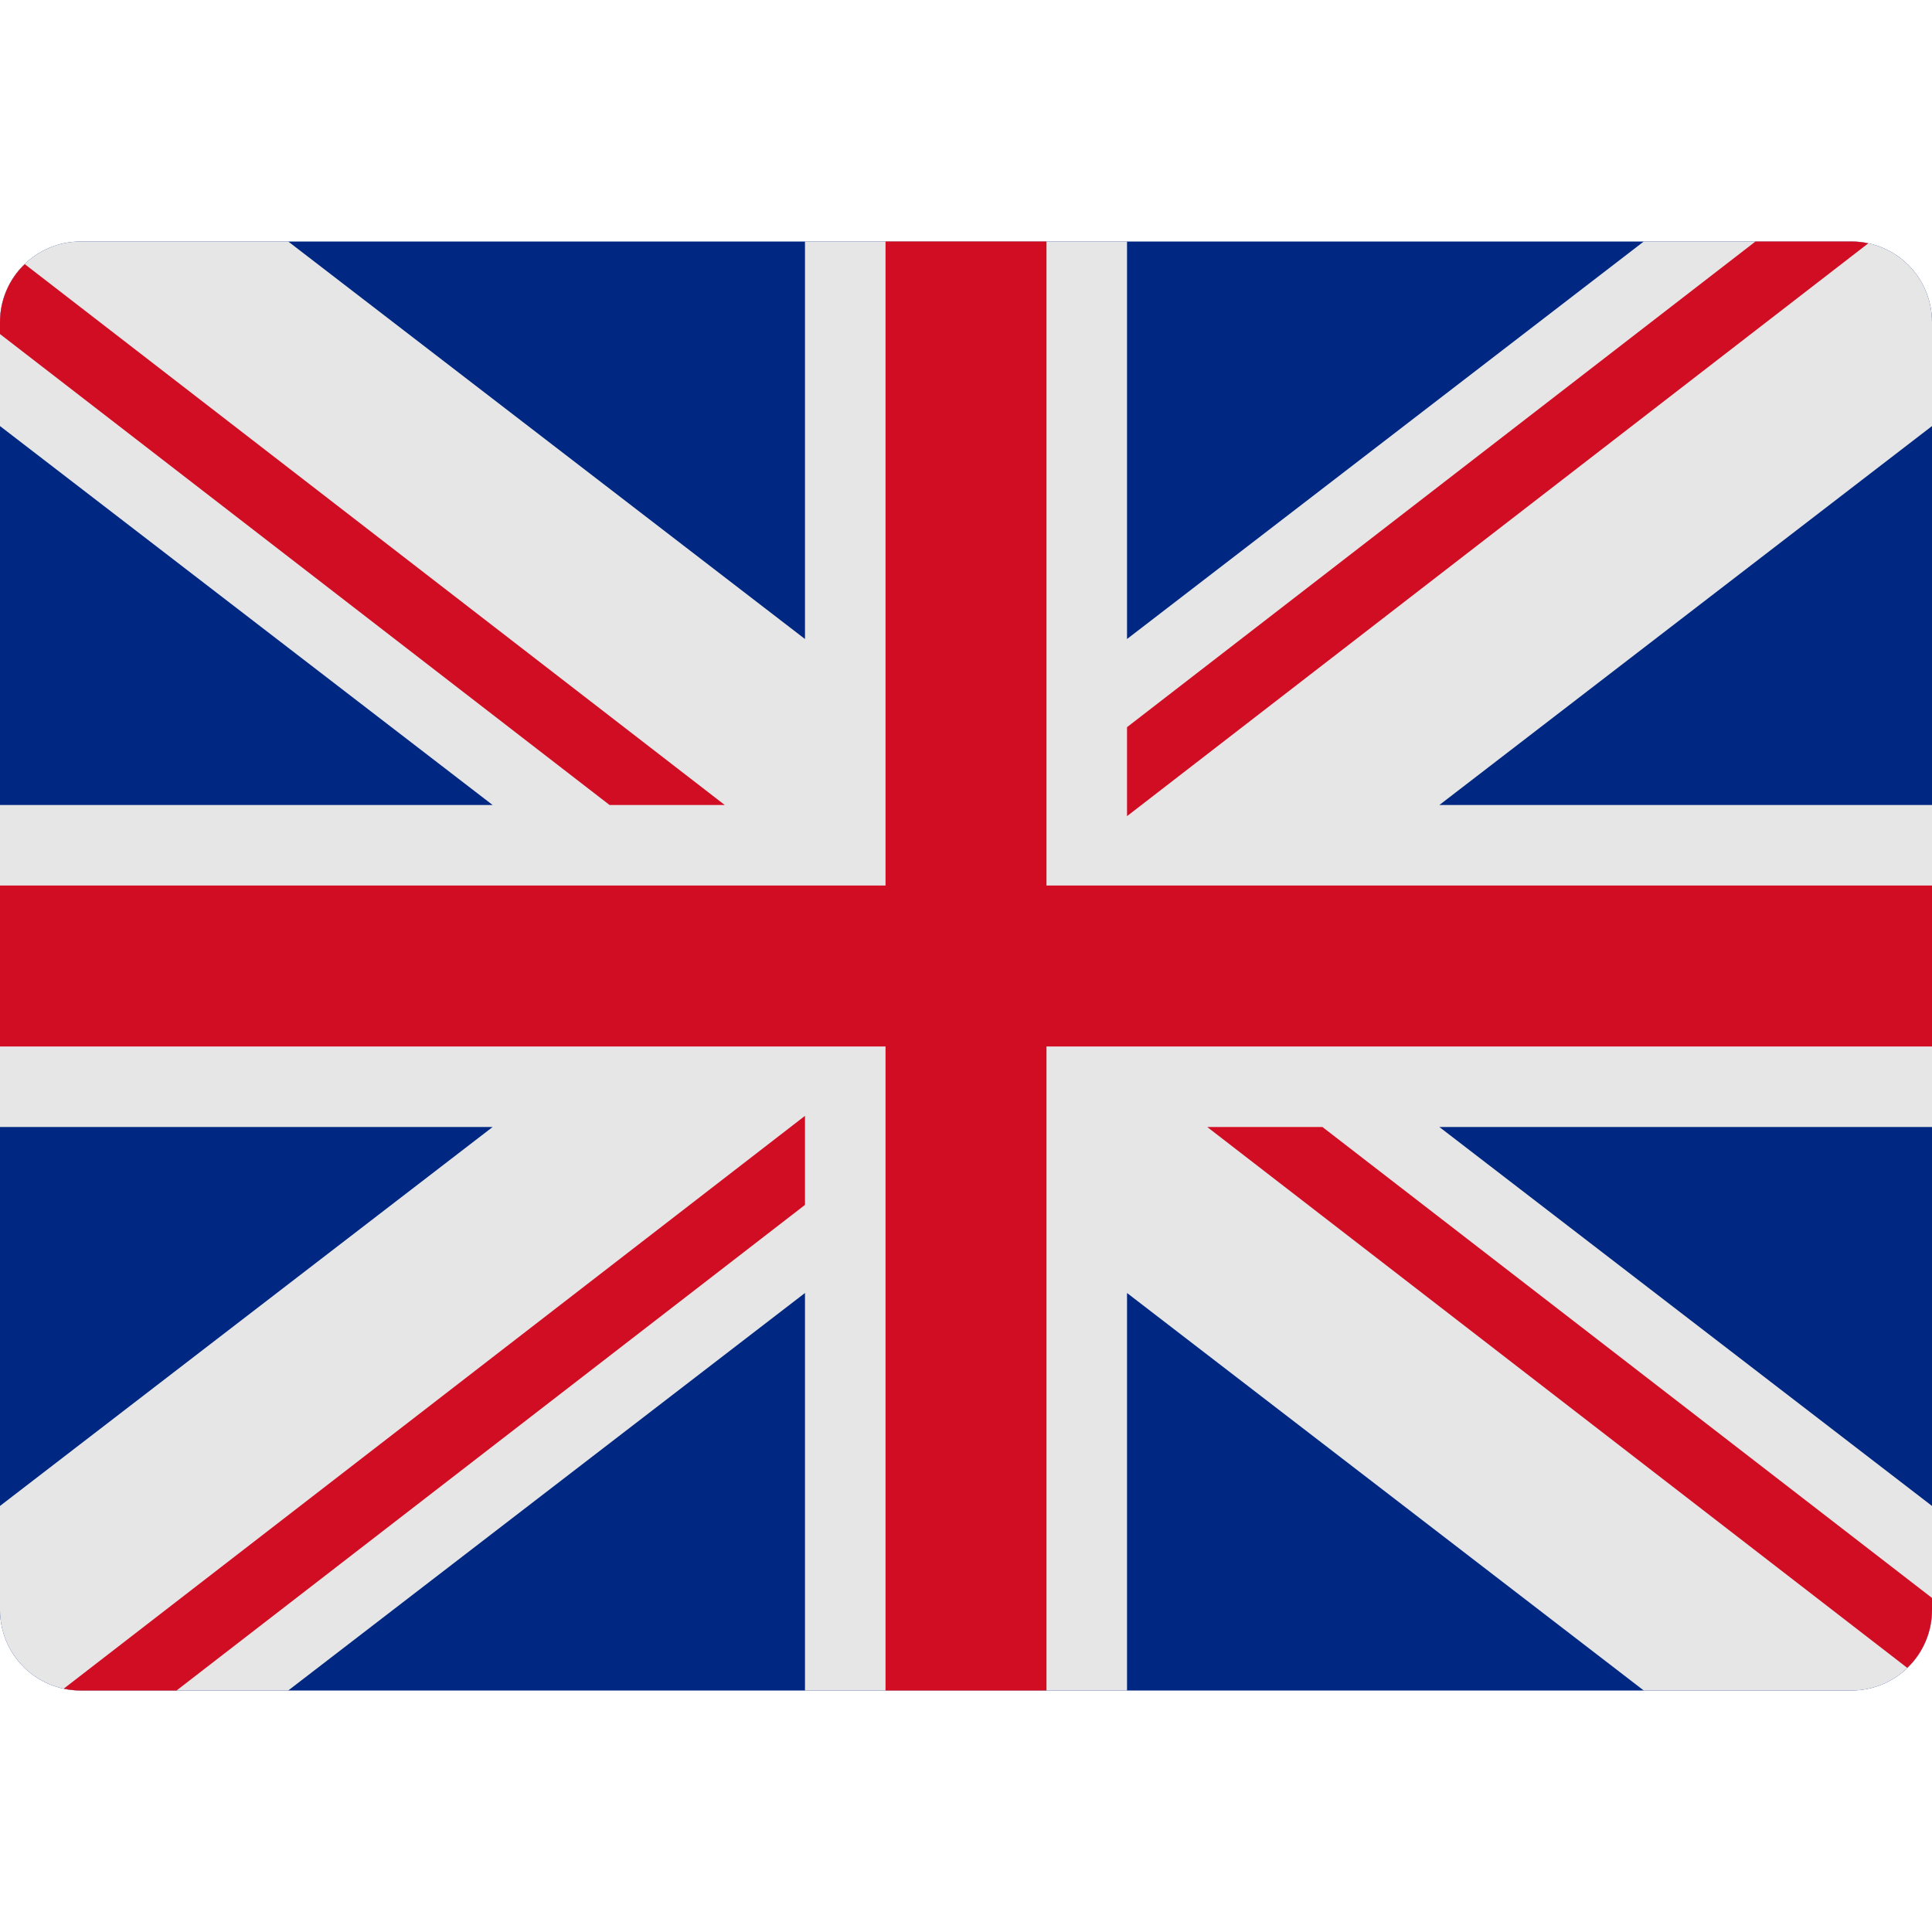
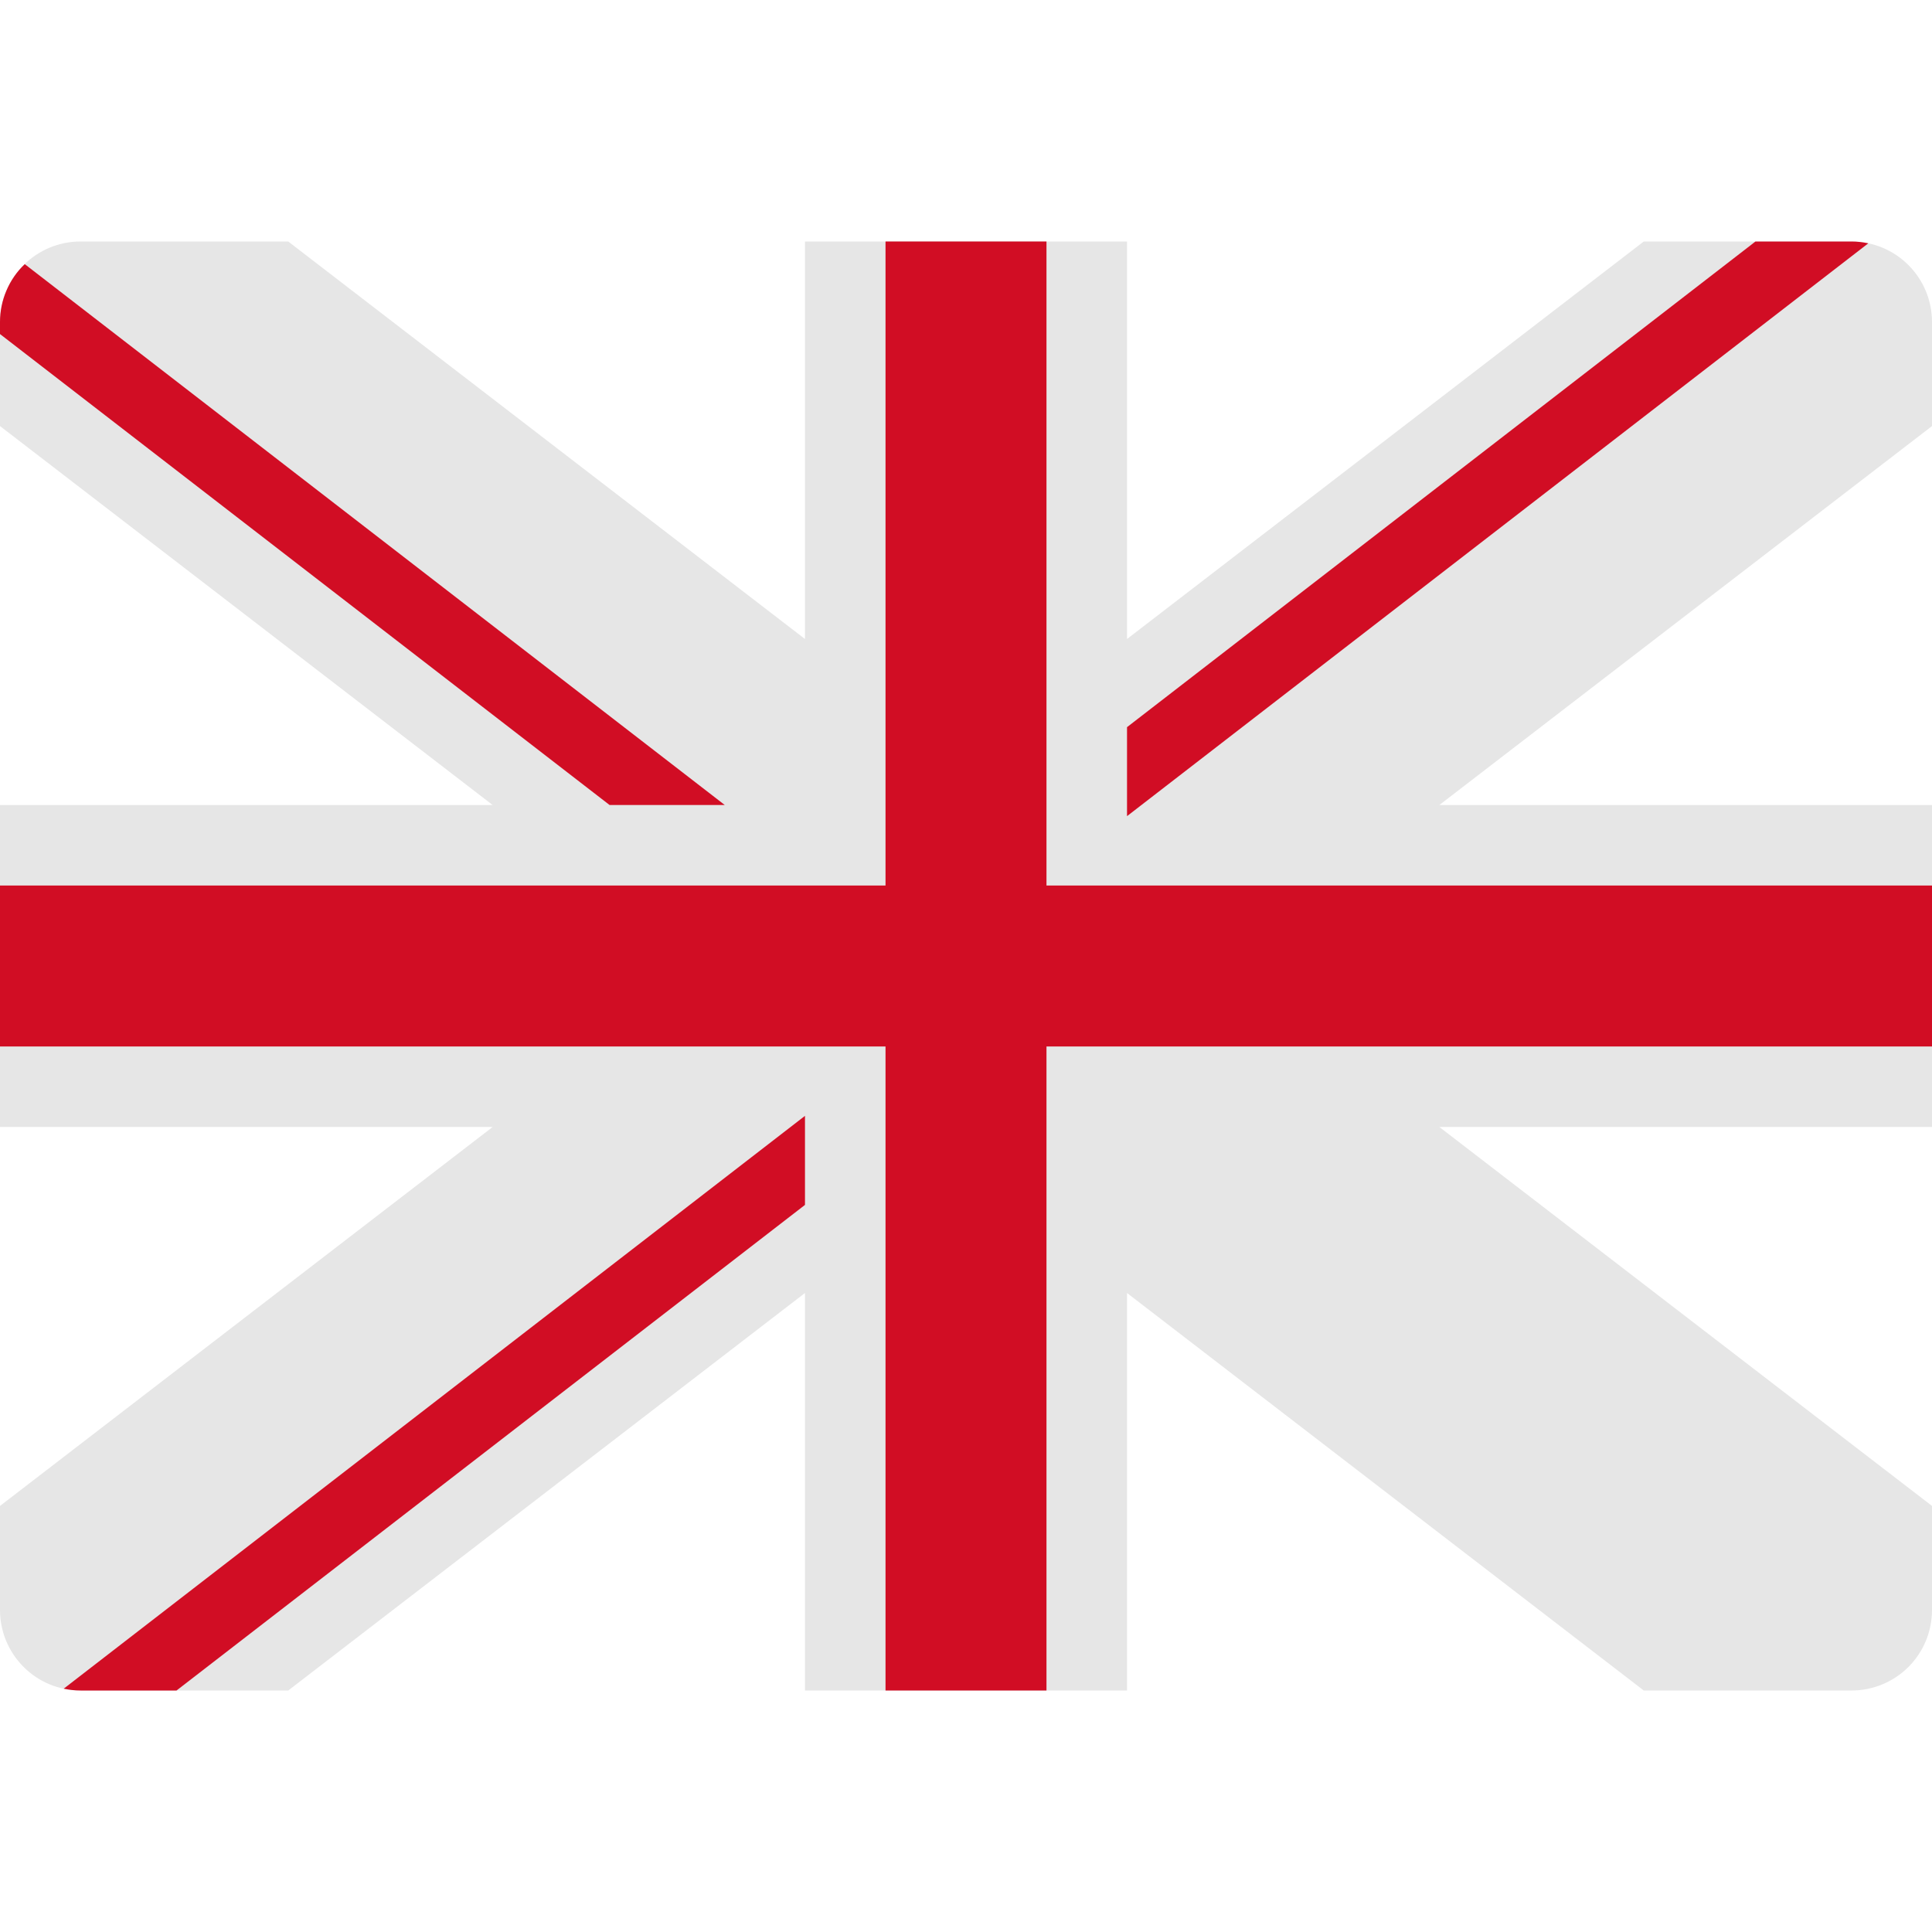
<svg xmlns="http://www.w3.org/2000/svg" width="32" height="32" viewBox="0 0 32 32" fill="none">
  <g clip-path="url(#clip0)">
-     <path d="M30.667 4H1.333C0.98 4 0.641 4.14 0.391 4.391C0.14 4.641 0 4.98 0 5.333L0 26.667C0 27.02 0.14 27.359 0.391 27.61C0.641 27.86 0.98 28 1.333 28H30.667C31.02 28 31.359 27.86 31.61 27.61C31.86 27.359 32 27.02 32 26.667V5.333C32 4.98 31.86 4.641 31.61 4.391C31.359 4.14 31.02 4 30.667 4Z" fill="#002781" />
    <path d="M32 5.333C32 4.98 31.86 4.641 31.61 4.391C31.359 4.14 31.02 4 30.667 4H27.226L18.667 10.584V4H13.333V10.584L4.774 4H1.333C0.98 4 0.641 4.14 0.391 4.391C0.14 4.641 0 4.98 0 5.333L0 7.057L8.159 13.333H0V18.667H8.159L0 24.943V26.667C0 27.02 0.14 27.359 0.391 27.61C0.641 27.86 0.98 28 1.333 28H4.774L13.333 21.416V28H18.667V21.416L27.226 28H30.667C31.02 28 31.359 27.86 31.61 27.61C31.86 27.359 32 27.02 32 26.667V24.943L23.841 18.667H32V13.333H23.841L32 7.057V5.333Z" fill="#E6E6E6" />
    <path d="M32 14.667H17.333V4H14.667V14.667H0V17.333H14.667V28H17.333V17.333H32V14.667Z" fill="#D10D24" />
    <path d="M13.333 18.482L1.055 27.97C1.146 27.989 1.24 28 1.333 28H2.924L13.333 19.957V18.482Z" fill="#D10D24" />
    <path d="M18.667 13.518L30.945 4.03C30.854 4.011 30.76 4 30.667 4H29.076L18.667 12.044V13.518Z" fill="#D10D24" />
    <path d="M12.004 13.333L0.41 4.375C0.28 4.498 0.177 4.647 0.107 4.812C0.036 4.977 1.25623e-05 5.154 0 5.333L0 5.533L10.096 13.333H12.004Z" fill="#D10D24" />
-     <path d="M19.996 18.667L31.59 27.625C31.72 27.502 31.823 27.353 31.893 27.188C31.964 27.023 32 26.846 32 26.667V26.467L21.904 18.667H19.996Z" fill="#D10D24" />
  </g>
  <defs>
    <clipPath id="clip0">
      <rect width="32" height="32" fill="white" />
    </clipPath>
  </defs>
</svg>